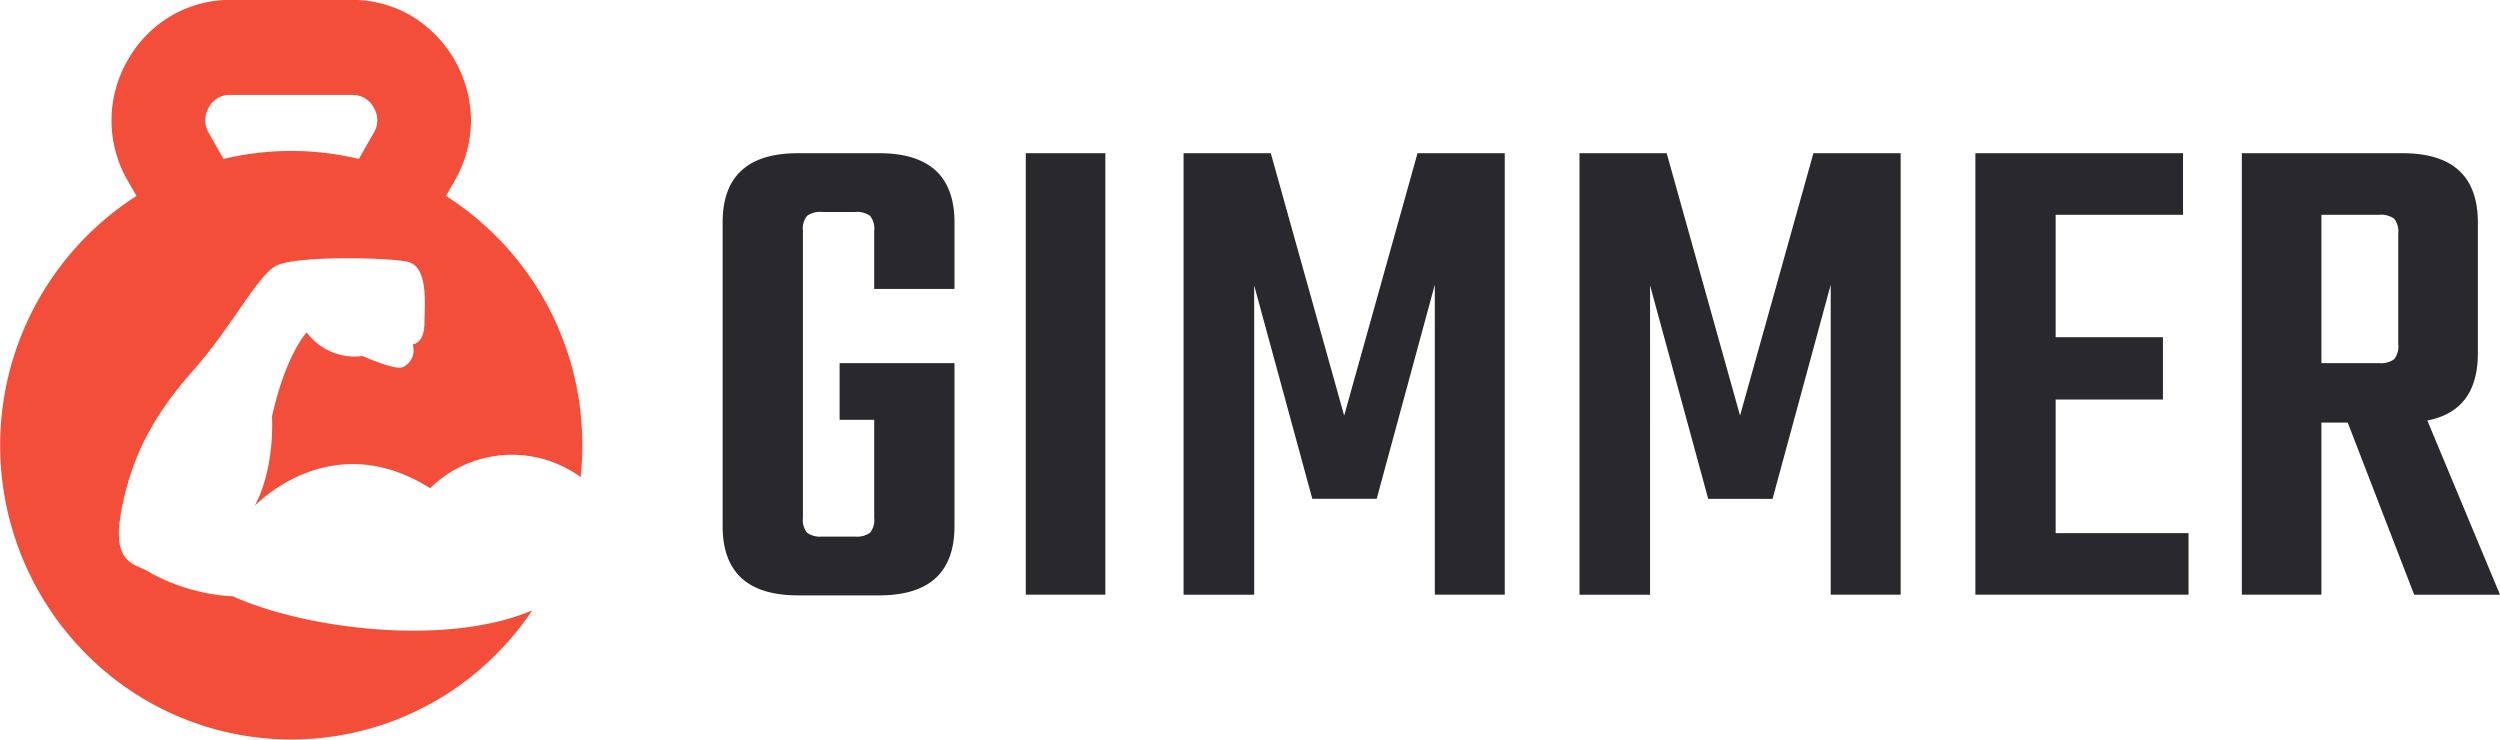
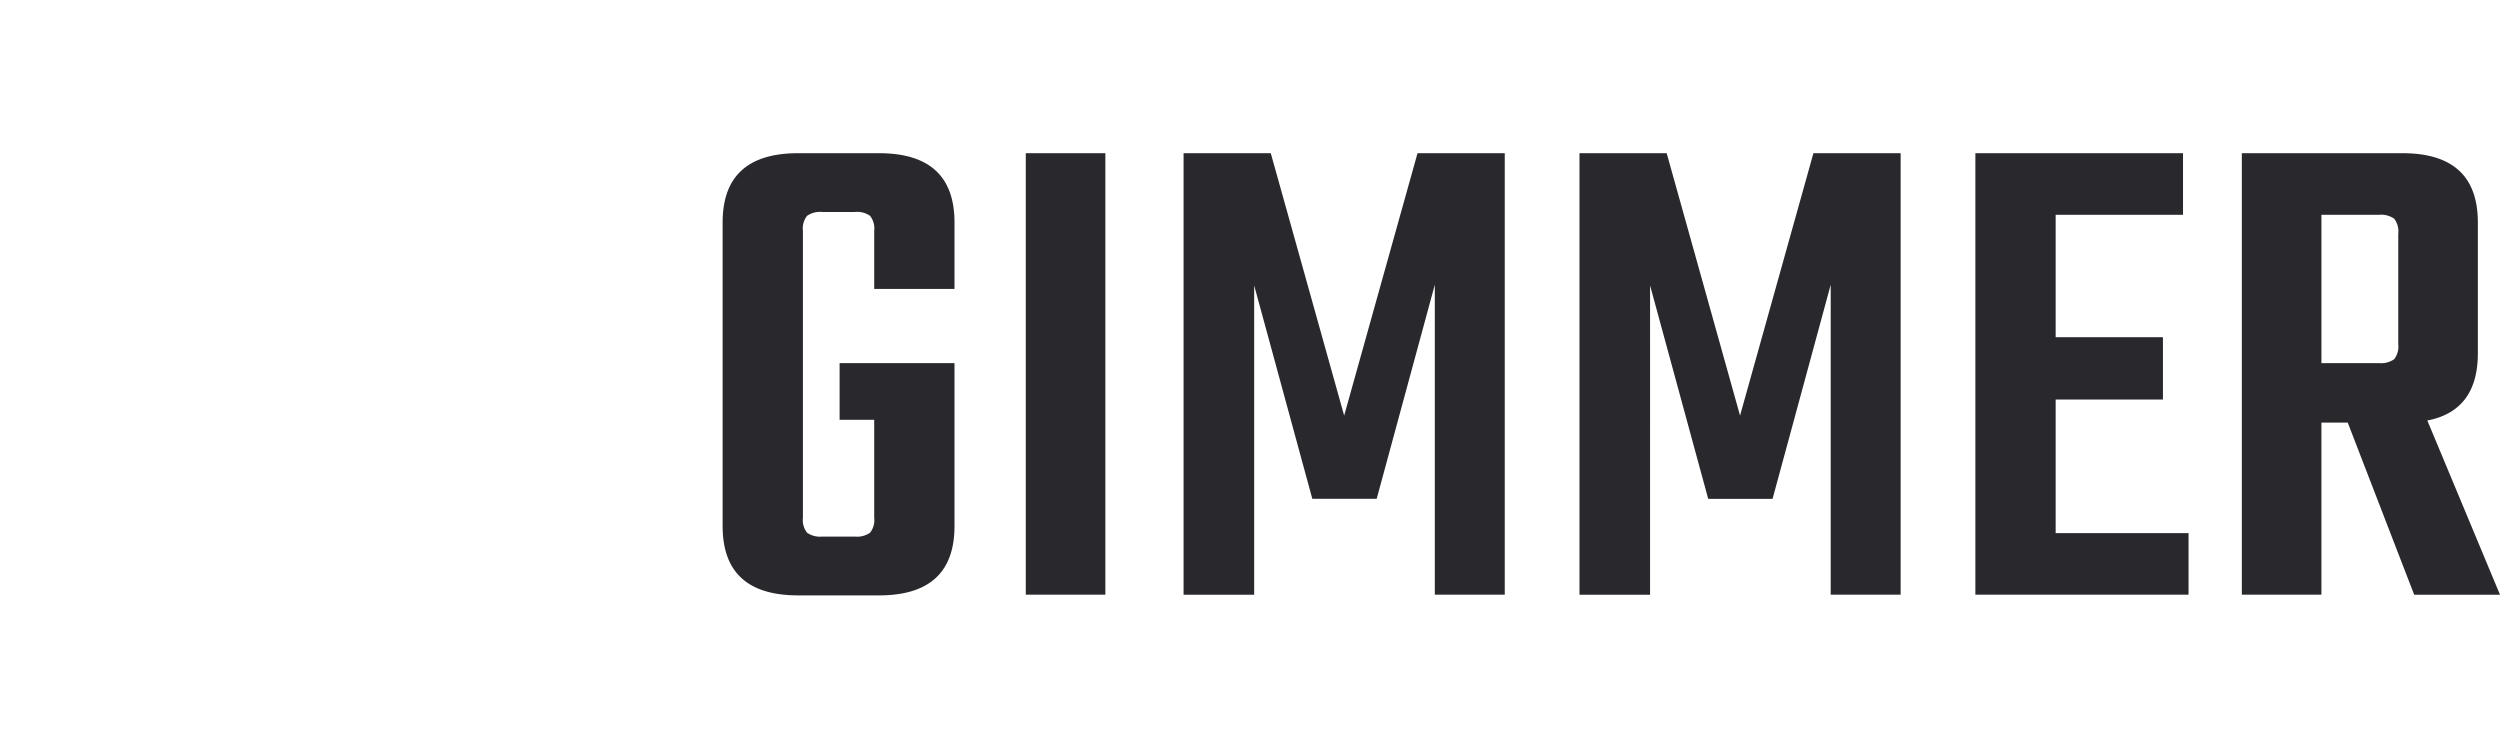
<svg xmlns="http://www.w3.org/2000/svg" width="311" height="92" viewBox="0 0 311 92">
  <defs>
    <style> .cls-1 { fill: #f34e3a; } .cls-2 { fill: #29282d; } </style>
  </defs>
-   <path class="cls-1" d="M154.439,90.386c0-.276,0-0.56-0.009-0.836a1.681,1.681,0,0,0-.008-0.2c-0.008-.276-0.017-0.552-0.025-0.819a0.358,0.358,0,0,1-.008-0.092c-0.017-.251-0.033-0.5-0.05-0.752,0-.067-0.008-0.125-0.008-0.184-0.025-.276-0.05-0.543-0.074-0.81-0.009-.05-0.009-0.092-0.017-0.142-0.025-.242-0.049-0.476-0.083-0.71a1.073,1.073,0,0,0-.016-0.167c-0.033-.267-0.074-0.535-0.108-0.8-0.008-.05-0.016-0.108-0.024-0.159-0.042-.234-0.075-0.476-0.116-0.71-0.008-.042-0.016-0.084-0.025-0.125-0.05-.267-0.1-0.526-0.148-0.785a1.123,1.123,0,0,1-.034-0.184c-0.058-.242-0.107-0.485-0.165-0.727,0-.025-0.008-0.05-0.008-0.075-0.066-.259-0.124-0.518-0.19-0.777-0.017-.058-0.033-0.117-0.05-0.175-0.066-.259-0.132-0.518-0.207-0.777V80.358q-0.111-.376-0.223-0.752c-0.016-.058-0.041-0.125-0.058-0.184-0.074-.251-0.157-0.5-0.239-0.752a0.839,0.839,0,0,1-.033-0.092c-0.075-.226-0.157-0.451-0.232-0.668-0.025-.059-0.041-0.117-0.066-0.176q-0.124-.363-0.273-0.727c-0.016-.042-0.033-0.084-0.049-0.134-0.083-.209-0.174-0.426-0.257-0.635a1.043,1.043,0,0,1-.057-0.142c-0.108-.242-0.207-0.476-0.315-0.71a1.092,1.092,0,0,0-.066-0.15c-0.1-.217-0.19-0.426-0.289-0.635-0.017-.033-0.033-0.075-0.049-0.109-0.116-.234-0.232-0.468-0.348-0.694a0.973,0.973,0,0,0-.082-0.159c-0.108-.217-0.224-0.443-0.339-0.66-0.009-.017-0.017-0.033-0.025-0.05-0.124-.226-0.248-0.451-0.38-0.677a1,1,0,0,0-.091-0.159q-0.186-.338-0.4-0.677l-0.008-.025c-0.133-.217-0.265-0.434-0.405-0.652-0.025-.042-0.058-0.092-0.091-0.142l-0.422-.652-0.049-.075c-0.133-.2-0.273-0.393-0.414-0.593-0.025-.042-0.058-0.084-0.082-0.125-0.149-.209-0.306-0.418-0.455-0.627l-0.074-.1c-0.141-.192-0.29-0.384-0.43-0.568a0.915,0.915,0,0,0-.075-0.092c-0.157-.209-0.322-0.418-0.487-0.618a0.917,0.917,0,0,1-.083-0.1c-0.165-.192-0.322-0.393-0.488-0.585l-0.033-.034-0.529-.61a0.411,0.411,0,0,1-.082-0.092q-0.546-.6-1.116-1.178l-0.075-.075c-0.388-.393-0.785-0.777-1.19-1.145l-0.058-.05c-0.413-.384-0.843-0.76-1.281-1.12l-0.008-.017a36.413,36.413,0,0,0-3.786-2.766l1.1-1.913a15.139,15.139,0,0,0,2.017-7.487,15.335,15.335,0,0,0-7.406-12.993,14.614,14.614,0,0,0-7.431-2H110.7a14.632,14.632,0,0,0-7.431,2,14.821,14.821,0,0,0-5.39,5.523,14.927,14.927,0,0,0,0,14.957l1.1,1.913a36.855,36.855,0,0,0-7.307,55.893l-0.033-.05a35.931,35.931,0,0,0,53.158.041l-0.008.009c0.066-.067.132-0.142,0.2-0.218a0.777,0.777,0,0,0,.075-0.083c0.173-.184.339-0.384,0.512-0.577,0.025-.033.058-0.066,0.083-0.1,0.165-.192.331-0.384,0.488-0.576l0.1-.126c0.149-.184.289-0.367,0.438-0.551,0.041-.05.074-0.1,0.116-0.151,0.132-.175.272-0.351,0.405-0.535,0.041-.05.082-0.108,0.124-0.167,0.124-.175.256-0.351,0.38-0.526,0.041-.058.082-0.125,0.124-0.184,0.124-.175.248-0.351,0.364-0.535H148.2c-10.886,4.605-28.5,2.215-37.213-1.754a23.924,23.924,0,0,1-11.019-3.351c-2.215-.894-4.091-1.7-2.7-8.189s4.117-11.314,8.828-16.637,7.878-11.64,10.209-12.927,13.638-1.07,16.325-.535,2.2,5.239,2.166,7.729-1.464,2.574-1.464,2.574a2.306,2.306,0,0,1-1.3,2.858c-1.116.3-4.935-1.42-4.935-1.42a7.378,7.378,0,0,1-6.935-2.933s-2.562,2.574-4.331,10.47c0,0,.446,6.217-2.149,11.122,0,0,9.348-10.077,21.821-2.214a14.543,14.543,0,0,1,18.731-1.379,1.184,1.184,0,0,1,.016-0.167l0.009-.109c0.024-.267.049-0.543,0.074-0.819a0.391,0.391,0,0,1,.008-0.092c0.017-.284.033-0.568,0.05-0.844a0.241,0.241,0,0,1,.008-0.075c0.008-.292.025-0.585,0.033-0.877v-0.05C154.439,91.012,154.439,90.7,154.439,90.386ZM126.632,54.772a36.031,36.031,0,0,0-16.813,0l-0.19-.326-1.653-2.891a3.245,3.245,0,0,1-.463-1.579,3.308,3.308,0,0,1,.455-1.6,2.923,2.923,0,0,1,2.728-1.563h15.06a2.923,2.923,0,0,1,2.728,1.563,2.995,2.995,0,0,1-.008,3.184Zm-16.821,0-0.008.008-0.182-.326c-1.579-2.774-.909-1.613.008-0.008Zm16.838,0.008-0.008-.008C127.913,52.558,128.161,52.115,126.649,54.781Z" transform="translate(-82 -35)" />
  <path id="Gimmer" class="cls-2" d="M200.74,62.675q0-8.616-9.386-8.617H181.281q-9.387,0-9.386,8.617v37.774q0,8.616,9.386,8.617h10.073q9.384,0,9.386-8.617V80.17H186.446v7.05h4.306V99.4a2.544,2.544,0,0,1-.517,1.871,2.824,2.824,0,0,1-1.894.479h-4.047a2.82,2.82,0,0,1-1.894-.479,2.544,2.544,0,0,1-.517-1.871V63.72a2.548,2.548,0,0,1,.517-1.871,2.825,2.825,0,0,1,1.894-.479h4.047a2.828,2.828,0,0,1,1.894.479,2.548,2.548,0,0,1,.517,1.871v7.224h9.988V62.675Zm8.867,46.3h9.9V54.059h-9.9v54.92Zm28.412-38.47,7.233,26.546h8.008l7.232-26.633v38.558h8.7V54.059H258.34L249.213,86.7l-9.127-32.639H229.237v54.92h8.782V70.509Zm49.25,0L294.5,97.055h8.008l7.232-26.633v38.558h8.7V54.059H307.589L298.462,86.7l-9.127-32.639H278.487v54.92h8.782V70.509ZM337.724,84.7H351.07V76.949H337.724V61.718h15.843V54.059H327.736v54.92h26.519v-7.66H337.724V84.7Zm36.334,2.872,8.266,21.411H393l-9.04-21.672q6.284-1.218,6.285-8.356V62.675q0-8.616-9.385-8.617H360.884v54.92h9.9V87.568h3.272Zm3.875-25.85a2.83,2.83,0,0,1,1.894.479,2.552,2.552,0,0,1,.517,1.871V77.82a2.548,2.548,0,0,1-.517,1.871,2.822,2.822,0,0,1-1.894.479h-7.147V61.718h7.147Z" transform="translate(-82 -35)" />
</svg>